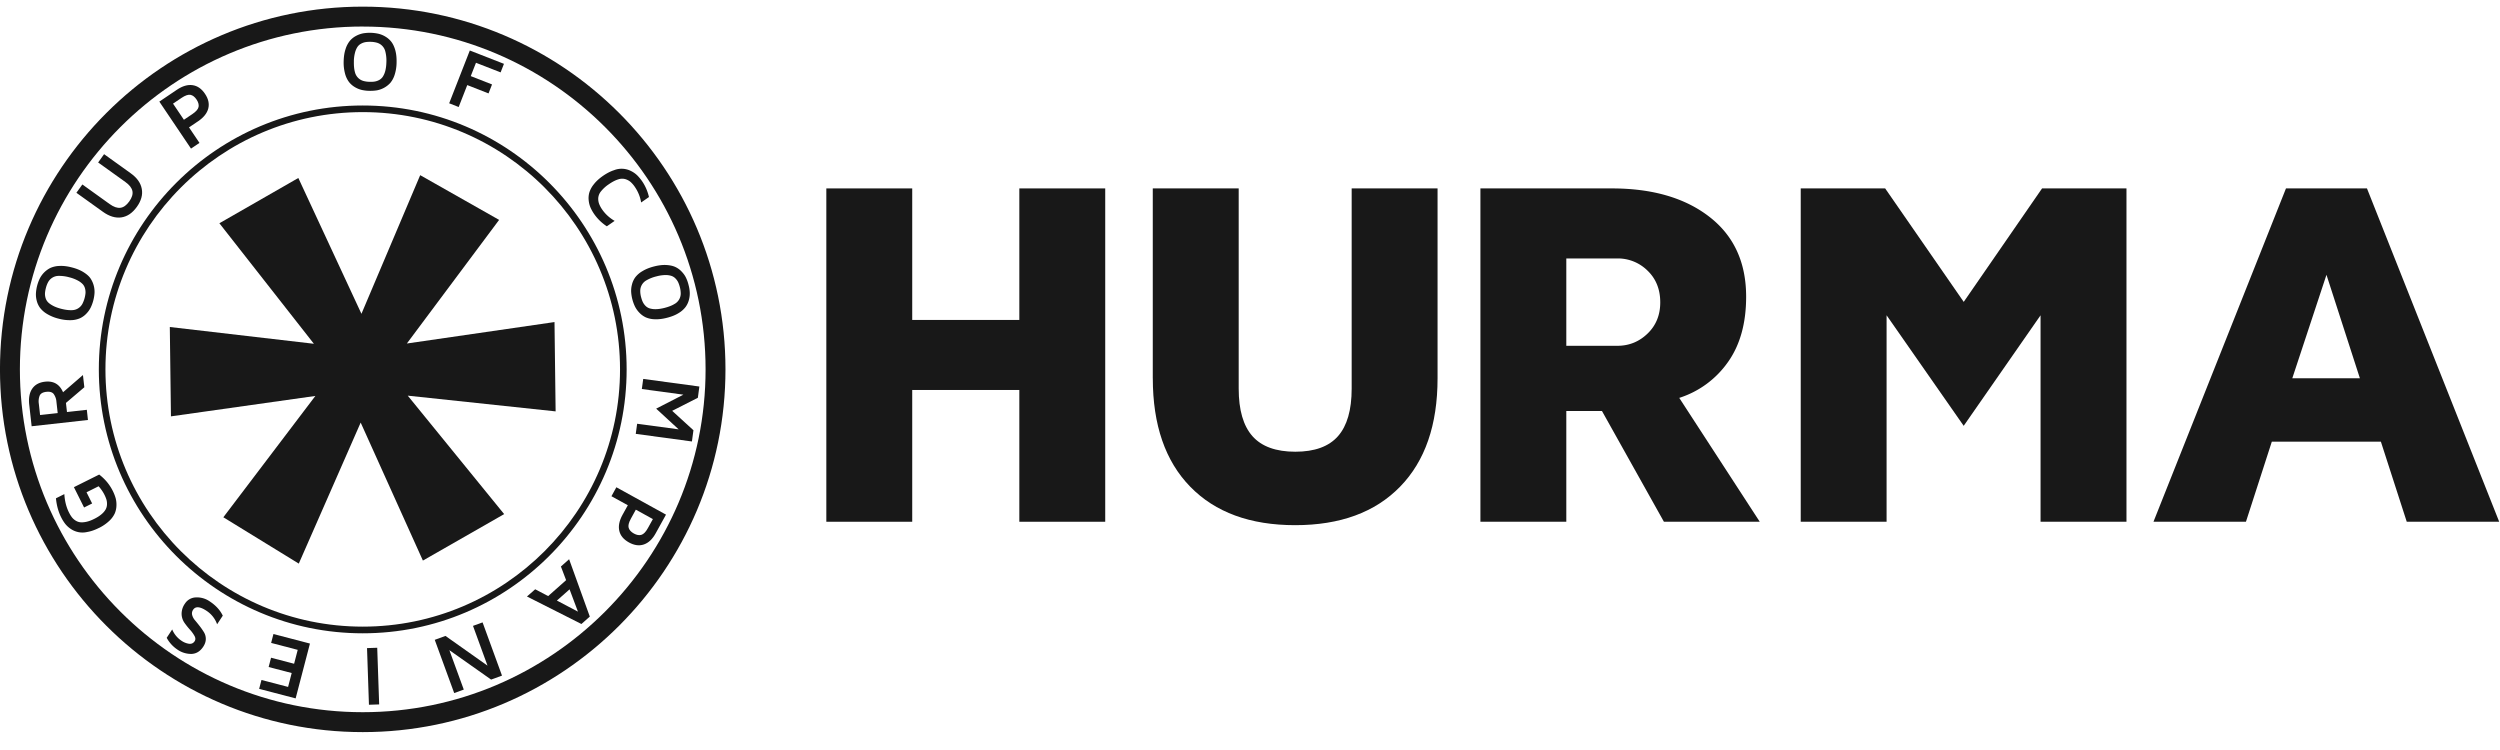
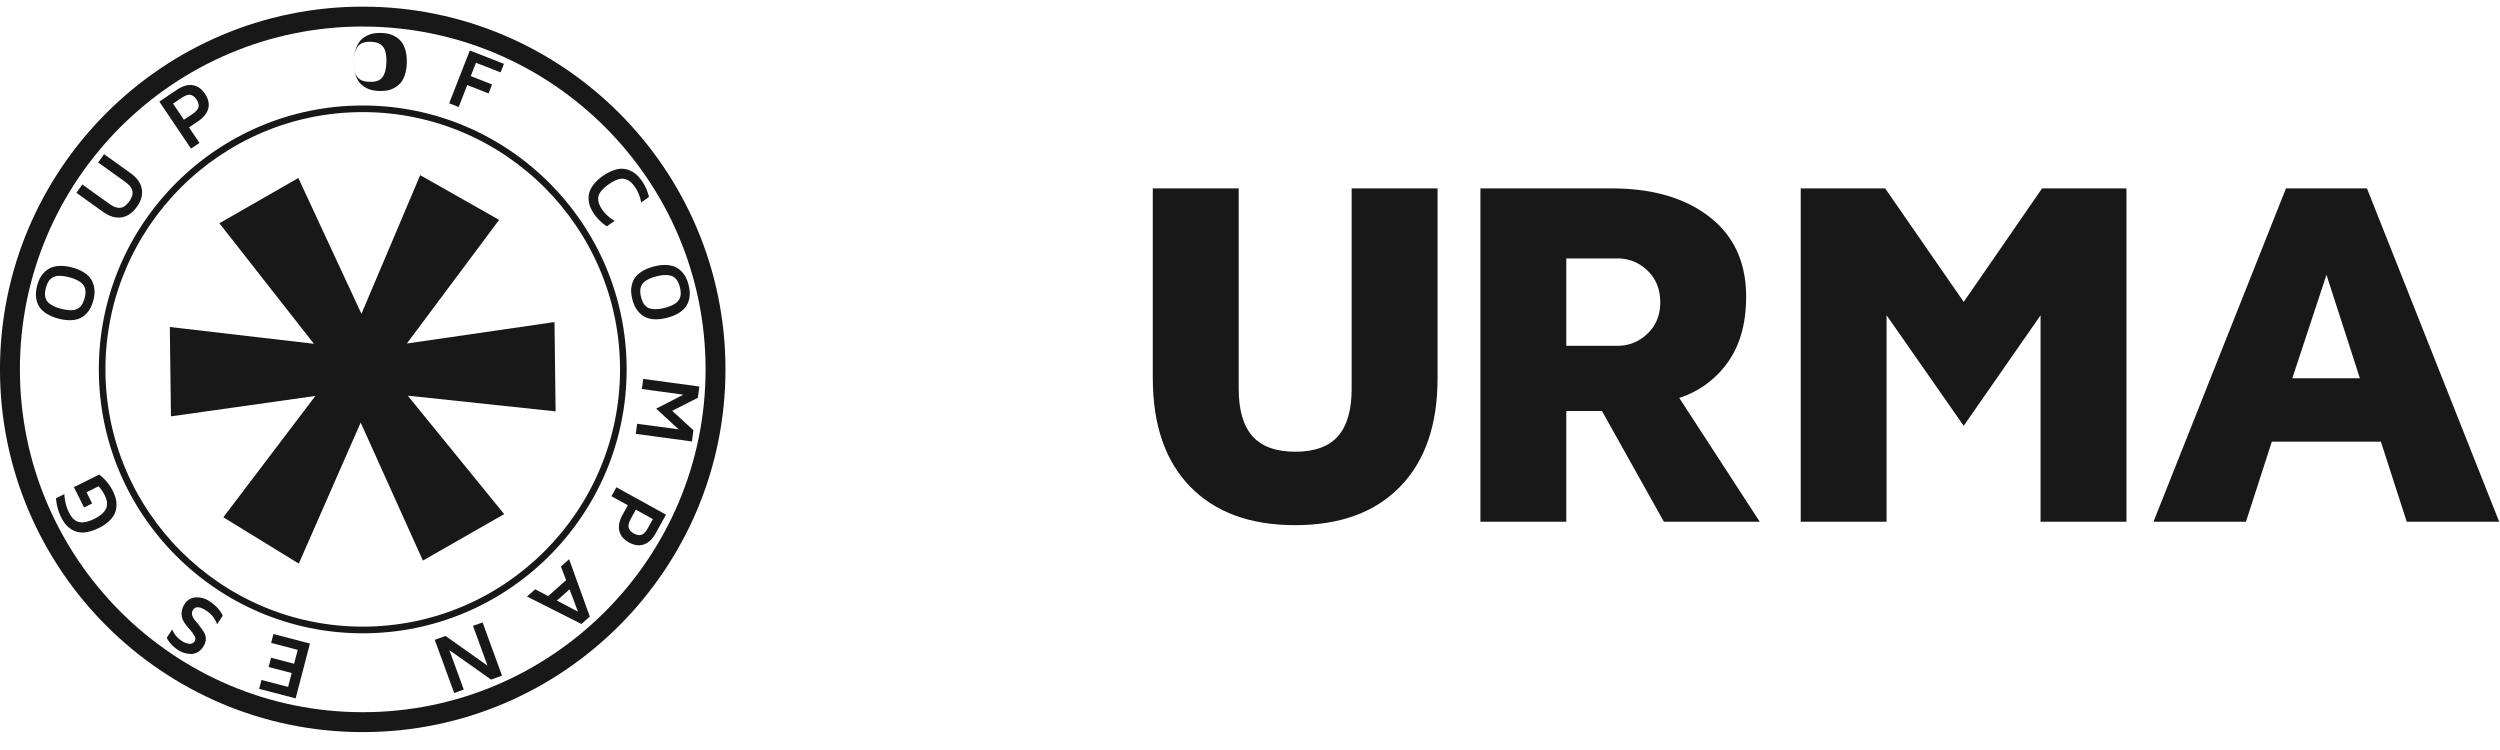
<svg xmlns="http://www.w3.org/2000/svg" width="90" height="27">
  <g id="Page-1" stroke="none" stroke-width="1" fill="none" fill-rule="evenodd">
    <g id="Index" transform="translate(-1130 -4715)" fill="#181818">
      <g id="Hurma_мини" transform="translate(1130 4715)">
        <g id="Group-49" transform="translate(0 .096)">
          <path id="Fill-1" d="m19.962 11.498-5.315.772 3.321-4.45-2.841-1.61-2.115 4.991-2.272-4.89-2.842 1.63L11.3 12.28l-5.187-.604.041 3.217 5.199-.735-3.313 4.368 2.716 1.668 2.228-5.077 2.24 4.968 2.925-1.673-3.47-4.264 5.323.566z" />
          <path d="M3.561 18.91c-.15.075-.29.124-.42.145a.748.748 0 0 1-.601-.115.872.872 0 0 1-.198-.185 1.433 1.433 0 0 1-.141-.229c-.1-.2-.162-.427-.187-.683l.302-.151c.015.248.07.466.164.655.032.064.064.119.097.163a.51.51 0 0 0 .126.123c.052.036.108.06.17.07.062.01.137.006.226-.012.09-.018.188-.054.295-.108.11-.054.198-.112.267-.172a.625.625 0 0 0 .146-.174.403.403 0 0 0 .045-.178.533.533 0 0 0-.022-.175 1.208 1.208 0 0 0-.073-.175c-.05-.1-.12-.2-.207-.3l-.435.217.202.403-.29.145-.366-.732.91-.454c.212.163.374.358.488.586 0 .002.002.003.003.005.043.087.076.172.1.254a.906.906 0 0 1 .03.274.769.769 0 0 1-.062.283.874.874 0 0 1-.202.271 1.496 1.496 0 0 1-.367.25" id="Fill-2" />
-           <path d="m2.077 14.774-.045-.403a.548.548 0 0 0-.1-.284c-.051-.065-.139-.091-.262-.077-.124.013-.204.058-.24.133a.562.562 0 0 0-.032.298l.045.404.634-.07Zm1.09.249-2.028.226-.087-.779c-.026-.238.01-.429.108-.573.098-.144.251-.228.461-.252.309-.034.525.092.649.38l.716-.62.05.44-.662.564.037.328.715-.08.04.366Z" id="Fill-4" />
          <path d="M2.2 11.02c.148.038.274.054.38.05a.433.433 0 0 0 .386-.227 1.059 1.059 0 0 0 .112-.387.513.513 0 0 0-.017-.166.363.363 0 0 0-.085-.158.709.709 0 0 0-.185-.134 1.316 1.316 0 0 0-.3-.112 1.341 1.341 0 0 0-.376-.05.432.432 0 0 0-.385.23.899.899 0 0 0-.079.21 1.033 1.033 0 0 0-.031.175.514.514 0 0 0 .017.167c.015.06.043.112.084.158.04.044.101.089.181.132.08.044.18.081.298.112m-.089.356a1.497 1.497 0 0 1-.411-.166.894.894 0 0 1-.256-.22.739.739 0 0 1-.122-.261.886.886 0 0 1-.028-.27 1.431 1.431 0 0 1 .133-.518.867.867 0 0 1 .388-.392.869.869 0 0 1 .33-.071c.133-.007.28.011.441.053.16.04.297.096.412.166.113.07.199.143.255.222a.874.874 0 0 1 .15.531 1.433 1.433 0 0 1-.134.518.873.873 0 0 1-.155.222.746.746 0 0 1-.232.17.867.867 0 0 1-.33.07 1.512 1.512 0 0 1-.44-.054" id="Fill-6" />
          <path d="m3.707 7.53-.957-.686.215-.299.981.704c.146.105.275.15.389.135.113-.014.219-.09.317-.227.1-.138.137-.263.115-.375-.023-.113-.107-.221-.252-.325l-.982-.704.214-.299.956.686c.23.164.363.352.401.564.04.212-.02.428-.179.649-.158.22-.343.346-.556.377-.212.03-.433-.036-.662-.2" id="Fill-8" />
          <path d="m6.62 4.216.305-.205c.133-.09.208-.177.224-.259.015-.082-.01-.171-.075-.267-.064-.096-.137-.151-.218-.167-.082-.015-.19.022-.323.112l-.304.205.391.58Zm.256 1.038-1.14-1.692.633-.427c.2-.135.388-.19.564-.165.175.025.324.128.446.31.123.181.162.358.119.53-.044.17-.166.324-.366.459l-.328.22.377.559-.305.206Z" id="Fill-10" />
-           <path d="M12.74 2.113c-.004.153.008.28.036.381a.434.434 0 0 0 .309.325.86.86 0 0 0 .221.03c.07.002.13 0 .181-.009a.517.517 0 0 0 .158-.053.363.363 0 0 0 .135-.12.716.716 0 0 0 .09-.21c.023-.089.037-.194.04-.316a1.326 1.326 0 0 0-.037-.378.43.43 0 0 0-.31-.323.882.882 0 0 0-.223-.03.992.992 0 0 0-.178.01.496.496 0 0 0-.158.054.361.361 0 0 0-.135.118.678.678 0 0 0-.088.206 1.3 1.3 0 0 0-.042.315m-.367-.005c.004-.168.027-.314.069-.439a.877.877 0 0 1 .157-.298.732.732 0 0 1 .226-.178.89.89 0 0 1 .256-.09 1.457 1.457 0 0 1 .535.014.877.877 0 0 1 .251.1c.086.05.159.112.22.189.06.077.108.178.144.305.035.128.051.275.047.442a1.505 1.505 0 0 1-.068.438.858.858 0 0 1-.16.3.871.871 0 0 1-.483.266c-.083.013-.172.019-.267.017a1.36 1.36 0 0 1-.267-.03.88.88 0 0 1-.252-.101.752.752 0 0 1-.217-.188.869.869 0 0 1-.143-.307 1.516 1.516 0 0 1-.048-.44" id="Fill-12" />
+           <path d="M12.74 2.113c-.004.153.008.28.036.381a.434.434 0 0 0 .309.325.86.86 0 0 0 .221.03c.07.002.13 0 .181-.009a.517.517 0 0 0 .158-.053.363.363 0 0 0 .135-.12.716.716 0 0 0 .09-.21c.023-.089.037-.194.04-.316a1.326 1.326 0 0 0-.037-.378.43.43 0 0 0-.31-.323.882.882 0 0 0-.223-.03.992.992 0 0 0-.178.01.496.496 0 0 0-.158.054.361.361 0 0 0-.135.118.678.678 0 0 0-.088.206 1.3 1.3 0 0 0-.042.315c.004-.168.027-.314.069-.439a.877.877 0 0 1 .157-.298.732.732 0 0 1 .226-.178.89.89 0 0 1 .256-.09 1.457 1.457 0 0 1 .535.014.877.877 0 0 1 .251.1c.086.05.159.112.22.189.06.077.108.178.144.305.035.128.051.275.047.442a1.505 1.505 0 0 1-.068.438.858.858 0 0 1-.16.3.871.871 0 0 1-.483.266c-.083.013-.172.019-.267.017a1.36 1.36 0 0 1-.267-.03.88.88 0 0 1-.252-.101.752.752 0 0 1-.217-.188.869.869 0 0 1-.143-.307 1.516 1.516 0 0 1-.048-.44" id="Fill-12" />
          <path id="Fill-14" d="m16.17 3.622.743-1.9 1.229.48-.12.308-.887-.346-.188.48.766.3-.126.323-.766-.3-.309.79z" />
          <path d="M21.38 6.535c.081-.104.19-.204.328-.3.138-.095.27-.163.395-.203a.741.741 0 0 1 .612.028.88.88 0 0 1 .222.154c.06.06.118.128.173.206.119.171.203.364.253.577l-.282.196a1.388 1.388 0 0 0-.224-.557.971.971 0 0 0-.154-.18.531.531 0 0 0-.187-.102.433.433 0 0 0-.261.008c-.1.03-.213.089-.337.175a1.242 1.242 0 0 0-.282.255.43.43 0 0 0-.099.241.532.532 0 0 0 .032.212.967.967 0 0 0 .113.207c.112.161.26.296.445.404l-.281.195a1.662 1.662 0 0 1-.453-.437 1.426 1.426 0 0 1-.133-.234.873.873 0 0 1-.067-.263.739.739 0 0 1 .024-.286.888.888 0 0 1 .163-.296" id="Fill-16" />
          <path d="M23.634 9.853a1.337 1.337 0 0 0-.357.14.435.435 0 0 0-.228.385.844.844 0 0 0 .03.221c.018.068.037.125.059.172a.523.523 0 0 0 .095.138.365.365 0 0 0 .151.096.72.72 0 0 0 .227.029c.092-.001.197-.017.316-.047.146-.038.264-.084.353-.139a.428.428 0 0 0 .226-.387.902.902 0 0 0-.032-.222 1.003 1.003 0 0 0-.058-.169.51.51 0 0 0-.095-.137.369.369 0 0 0-.15-.097.692.692 0 0 0-.223-.03 1.29 1.29 0 0 0-.314.047m-.095-.355c.161-.042.308-.06.44-.054.132.007.242.03.33.07a.74.74 0 0 1 .233.17c.068.071.12.145.155.221.037.076.067.16.09.253.025.093.04.181.044.265a.881.881 0 0 1-.028.27.769.769 0 0 1-.122.262.878.878 0 0 1-.254.222c-.112.07-.25.125-.411.166-.16.042-.307.06-.44.054a.86.86 0 0 1-.332-.07.772.772 0 0 1-.232-.171.886.886 0 0 1-.156-.223 1.435 1.435 0 0 1-.134-.518.878.878 0 0 1 .029-.269.753.753 0 0 1 .12-.26.876.876 0 0 1 .257-.221c.113-.07.25-.125.41-.167" id="Fill-18" />
          <path id="Fill-20" d="m23.156 13.545 2.021.274-.054.405-.925.47.766.699-.055.404-2.022-.274.05-.364 1.495.202-.81-.746.98-.503-1.496-.203z" />
          <path d="m22.89 18.252-.177.322c-.078.141-.105.252-.081.332.024.08.086.148.188.205.1.055.19.071.27.047.08-.024.16-.105.236-.246l.178-.321-.614-.339Zm-.7-.806 1.786.985-.369.668c-.116.212-.258.347-.426.405-.167.058-.347.034-.539-.072-.191-.106-.307-.244-.347-.417-.04-.172-.001-.364.115-.576l.192-.346-.59-.325.177-.322Z" id="Fill-22" />
          <path d="m20.505 21.12-.457.404.758.399-.301-.802Zm-.017-1.084.745 2.065-.302.267-1.96-.99.296-.26.467.245.646-.573-.187-.492.295-.262Z" id="Fill-24" />
          <path id="Fill-26" d="m17.373 22.31.699 1.916-.392.143-1.503-1.06.519 1.42-.345.125-.7-1.916.386-.141 1.513 1.07-.522-1.432z" />
-           <path id="Fill-28" d="m13.58 23.223.07 2.04-.368.012-.069-2.039z" />
          <path id="Fill-30" d="m11.158 23.072-.515 1.974-1.314-.343.084-.32.958.25.13-.5-.83-.216.087-.335.83.217.13-.5-.957-.25.083-.32z" />
          <path d="M7.317 23.185c-.109.165-.248.252-.419.26a.861.861 0 0 1-.517-.16 1.18 1.18 0 0 1-.38-.42l.198-.301a.908.908 0 0 0 .336.408.647.647 0 0 0 .271.108c.087.01.153-.02.2-.09.037-.056.036-.12-.003-.191a1.19 1.19 0 0 0-.162-.223 2.712 2.712 0 0 1-.2-.25.579.579 0 0 1-.103-.316.63.63 0 0 1 .12-.376.482.482 0 0 1 .391-.223.8.8 0 0 1 .502.144c.217.142.373.313.469.513l-.204.31a.961.961 0 0 0-.384-.487c-.235-.154-.395-.166-.48-.035a.23.23 0 0 0-.034.189.473.473 0 0 0 .104.192c.052.062.107.13.165.204.057.073.108.147.153.22a.459.459 0 0 1 .069.246c0 .091-.03.184-.092.278" id="Fill-32" />
          <path d="M13.059 3.94c-5.108 0-9.263 4.154-9.263 9.261 0 5.107 4.155 9.262 9.263 9.262 5.107 0 9.262-4.155 9.262-9.262S18.166 3.94 13.059 3.94m0 18.763c-5.24 0-9.501-4.262-9.501-9.5 0-5.24 4.262-9.501 9.5-9.501 5.24 0 9.501 4.261 9.501 9.5s-4.262 9.501-9.5 9.501" id="Fill-34" />
          <path d="M13.059.859C6.253.859.716 6.396.716 13.2c0 6.806 5.537 12.343 12.343 12.343 6.805 0 12.342-5.537 12.342-12.343C25.4 6.396 19.864.86 13.059.86m0 25.4c-7.201 0-13.06-5.857-13.06-13.058C0 6.001 5.859.143 13.06.143 20.259.143 26.117 6 26.117 13.2S20.26 26.26 13.06 26.26" id="Fill-36" />
-           <path id="Fill-39" d="M29.748 18.687v-12h3.092v4.735h3.856V6.687h3.092v12h-3.092v-4.744H32.84v4.744z" />
          <path d="M41.5 13.521V6.687h3.093v7.208c0 .768.165 1.339.496 1.712.33.372.845.559 1.542.559.697 0 1.209-.187 1.537-.56.328-.372.492-.943.492-1.711V6.687h3.092v6.834c0 1.681-.45 2.983-1.35 3.905-.898.922-2.158 1.384-3.776 1.384-1.62 0-2.878-.462-3.777-1.384-.899-.922-1.348-2.224-1.348-3.905" id="Fill-41" />
          <path d="M56.387 12.353h1.836c.422 0 .785-.146 1.089-.44.304-.292.457-.667.457-1.123 0-.469-.153-.85-.457-1.142a1.514 1.514 0 0 0-1.089-.44h-1.836v3.145Zm-3.092 6.334v-12h4.73c1.463 0 2.635.341 3.515 1.024.88.682 1.321 1.64 1.321 2.876 0 .955-.219 1.74-.657 2.355a3.406 3.406 0 0 1-1.751 1.286l2.898 4.459h-3.45l-2.231-3.988h-1.283v3.988h-3.092Z" id="Fill-43" />
          <path id="Fill-45" d="M64.826 18.687v-12h3.04l2.828 4.085 2.82-4.085h3.039v12H73.46v-7.432l-2.767 3.979-2.776-3.98v7.433z" />
          <path d="M82.523 13.521h2.433l-1.203-3.724-1.23 3.724Zm-4.998 5.166 4.77-12h2.916l4.76 12h-3.328l-.931-2.882h-3.927l-.931 2.882h-3.33Z" id="Fill-47" />
        </g>
      </g>
    </g>
  </g>
</svg>